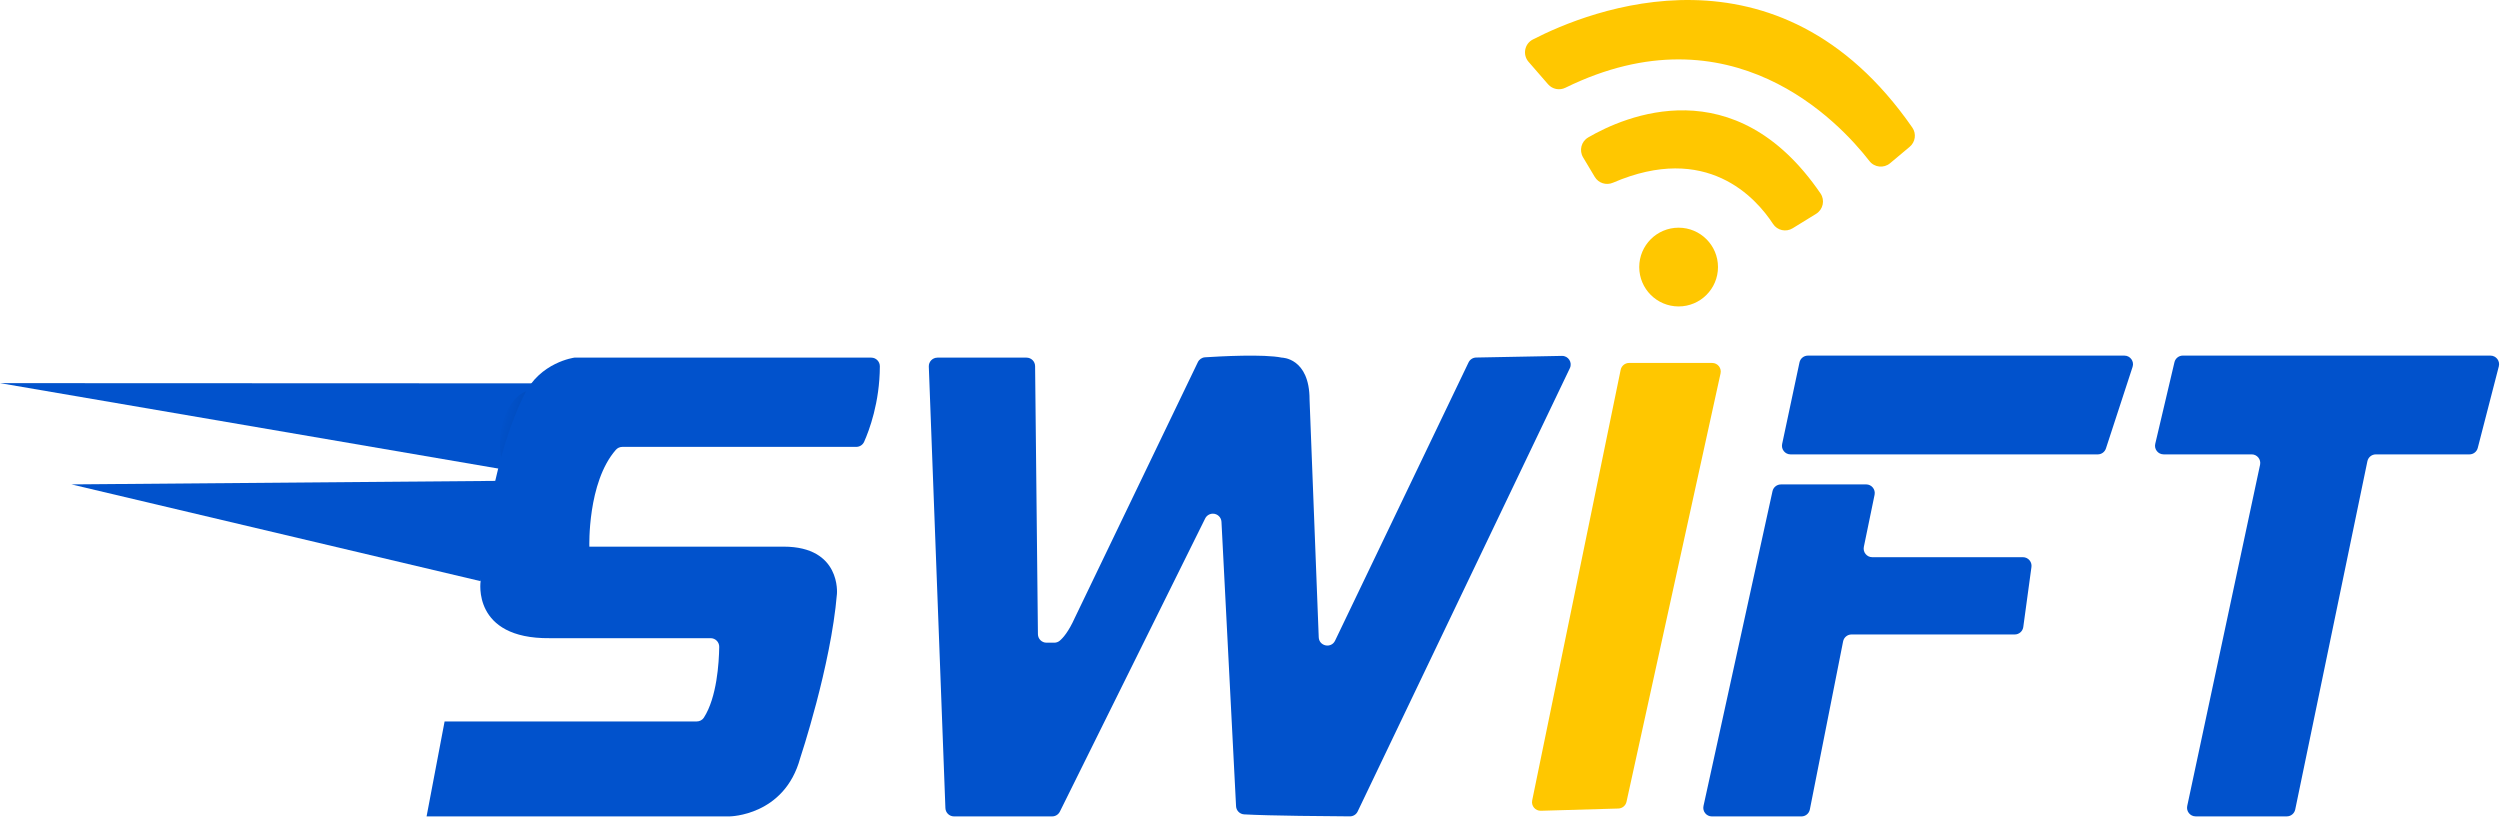
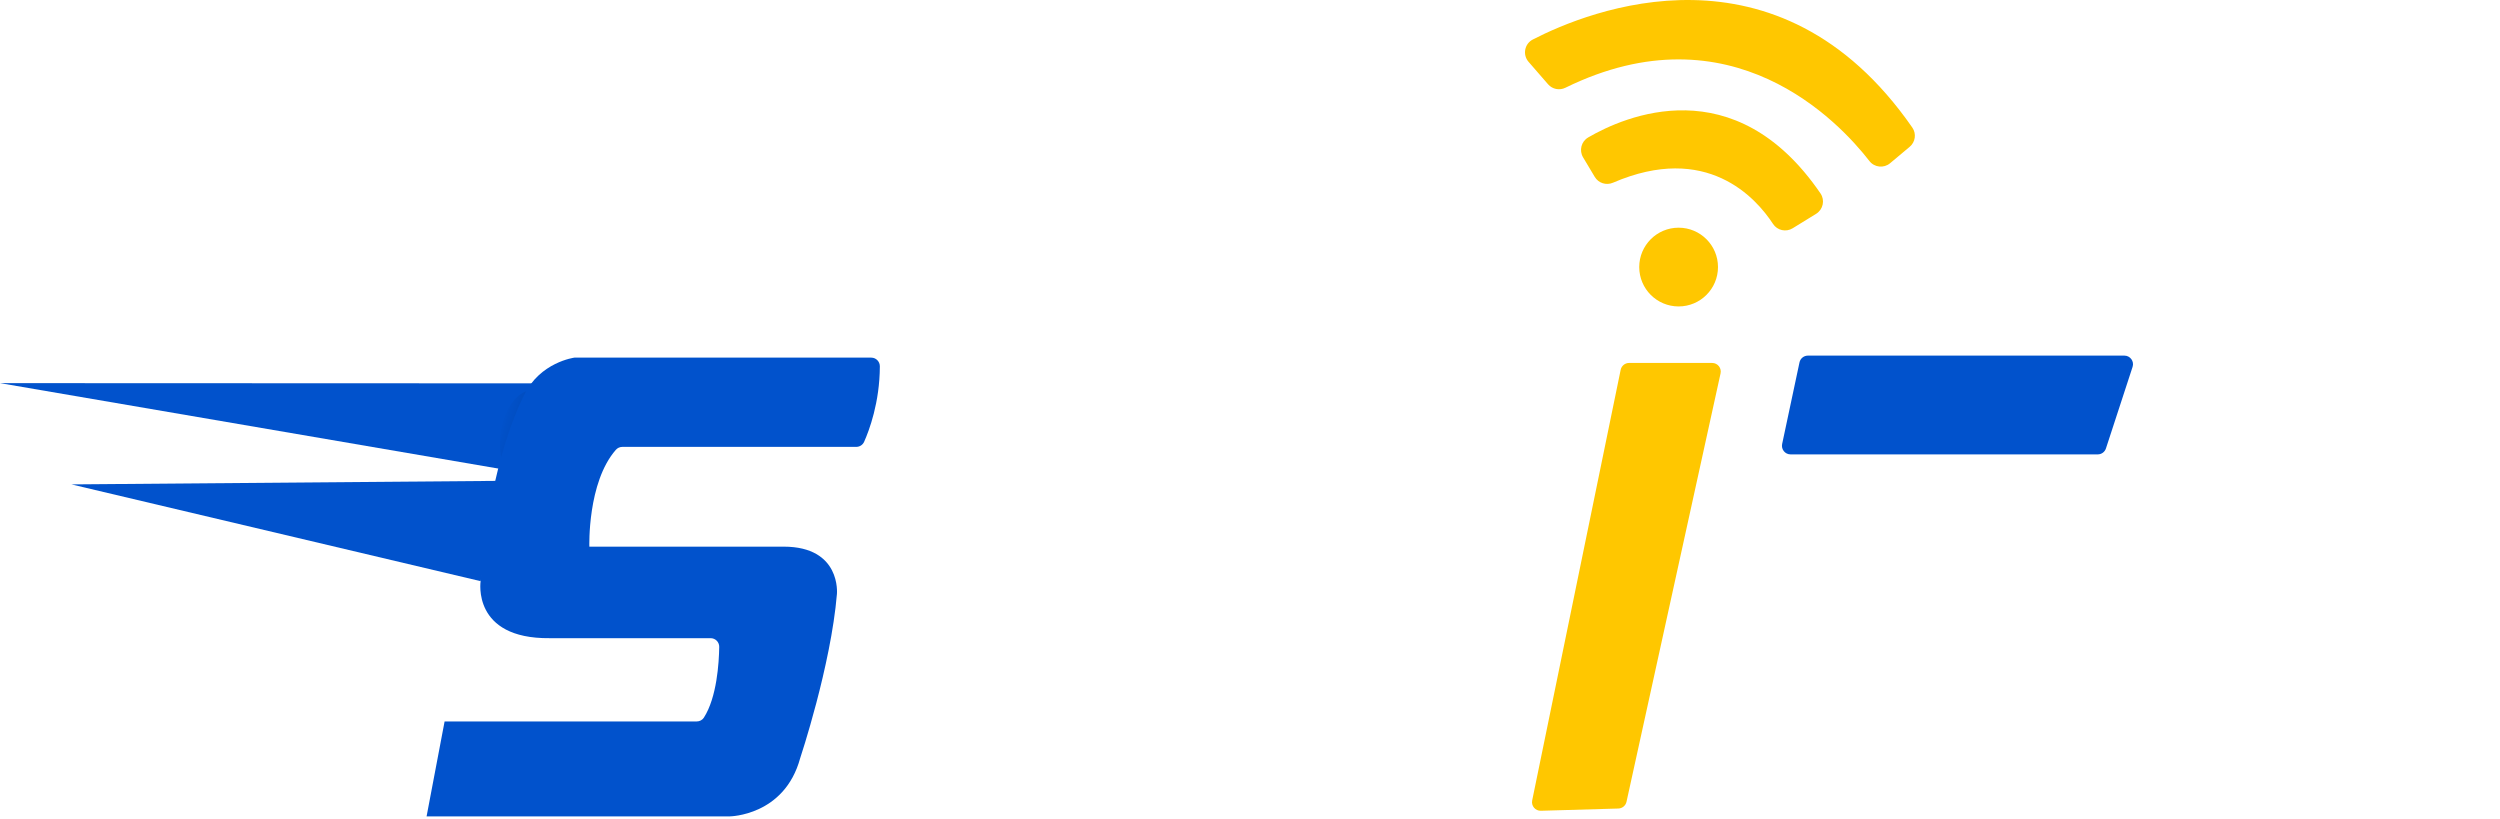
<svg xmlns="http://www.w3.org/2000/svg" width="229" height="75" viewBox="0 0 229 75" fill="none">
-   <path d="M85.867 32.759H94.028C94.461 32.759 94.811 33.106 94.815 33.538L95.074 58.092C95.078 58.525 95.43 58.871 95.861 58.871H96.569C96.751 58.871 96.928 58.809 97.069 58.692C97.367 58.444 97.879 57.871 98.449 56.602L109.725 33.171C109.85 32.916 110.1 32.746 110.383 32.728C111.744 32.64 115.771 32.419 117.414 32.759C117.414 32.759 119.956 32.759 119.956 36.606L120.796 58.375C120.827 59.196 121.938 59.426 122.293 58.685L134.52 33.197C134.65 32.928 134.918 32.755 135.216 32.75L143.073 32.6C143.659 32.589 144.052 33.199 143.798 33.728L124.362 74.331C124.231 74.607 123.954 74.78 123.649 74.779C121.929 74.769 116.229 74.728 113.962 74.596C113.56 74.572 113.243 74.251 113.223 73.85L111.887 47.799C111.865 47.381 111.52 47.053 111.1 47.053C110.801 47.053 110.527 47.222 110.394 47.491L97.084 74.344C96.95 74.612 96.677 74.782 96.377 74.782H87.386C86.962 74.782 86.616 74.448 86.599 74.025L85.079 33.578C85.062 33.133 85.42 32.761 85.865 32.761L85.867 32.759Z" fill="#0152CC" />
  <path d="M165.604 32.574H194.596C195.131 32.574 195.511 33.098 195.345 33.605L192.904 41.078C192.799 41.401 192.497 41.622 192.156 41.622H164.014C163.514 41.622 163.139 41.16 163.244 40.671L164.833 33.199C164.91 32.835 165.231 32.574 165.604 32.574Z" fill="#0152CC" />
-   <path d="M163.126 44.371H170.94C171.438 44.371 171.812 44.83 171.712 45.319L170.728 50.092C170.628 50.581 171 51.039 171.5 51.039H185.299C185.776 51.039 186.145 51.461 186.081 51.934L185.332 57.437C185.279 57.827 184.945 58.117 184.551 58.117H169.6C169.224 58.117 168.901 58.384 168.828 58.753L165.782 74.149C165.709 74.518 165.386 74.784 165.01 74.784H156.809C156.305 74.784 155.932 74.319 156.04 73.828L162.361 44.994C162.44 44.632 162.761 44.375 163.13 44.375L163.126 44.371Z" fill="#0152CC" />
-   <path d="M199.947 32.574H228.129C228.644 32.574 229.02 33.06 228.892 33.558L226.963 41.031C226.874 41.379 226.56 41.622 226.2 41.622H217.625C217.251 41.622 216.929 41.885 216.853 42.25L210.242 74.152C210.165 74.517 209.844 74.78 209.47 74.78H201.121C200.619 74.78 200.246 74.318 200.35 73.827L207.022 42.573C207.126 42.082 206.754 41.62 206.252 41.62H198.187C197.68 41.62 197.304 41.146 197.421 40.653L199.18 33.18C199.264 32.824 199.582 32.572 199.947 32.572V32.574Z" fill="#0152CC" />
  <path d="M149.225 33.246H156.834C157.338 33.246 157.712 33.712 157.603 34.203L148.988 73.442C148.911 73.795 148.602 74.05 148.241 74.061L141.142 74.266C140.635 74.28 140.246 73.817 140.348 73.32L148.453 33.876C148.528 33.509 148.851 33.246 149.225 33.246Z" fill="#FFC700" />
  <path d="M153.761 28.07C155.753 28.07 157.368 26.455 157.368 24.463C157.368 22.471 155.753 20.856 153.761 20.856C151.769 20.856 150.154 22.471 150.154 24.463C150.154 26.455 151.769 28.07 153.761 28.07Z" fill="#FFC700" />
  <path d="M145.473 12.591C148.804 10.651 158.896 6.204 166.759 17.72C167.183 18.341 166.995 19.193 166.356 19.587L164.205 20.911C163.596 21.287 162.796 21.108 162.406 20.507C160.847 18.12 156.331 13.033 147.749 16.736C147.135 17.001 146.42 16.778 146.079 16.203L145.009 14.411C144.633 13.779 144.841 12.961 145.474 12.593L145.473 12.591Z" fill="#FFC700" />
  <path d="M140.404 3.62C145.495 0.995 162.848 -6.085 175.17 11.688C175.557 12.246 175.45 13.011 174.927 13.447L173.133 14.951C172.56 15.433 171.699 15.344 171.24 14.752C168.461 11.167 158.573 0.59 143.392 8.037C142.85 8.303 142.198 8.176 141.804 7.721L140.015 5.662C139.453 5.016 139.643 4.012 140.404 3.62Z" fill="#FFC700" />
  <path d="M-0 35.095L50.22 35.115L46.577 43.081L-0 35.095Z" fill="#0152CC" />
  <path d="M6.542 44.371L46.077 44.043L44.026 53.235L6.542 44.371Z" fill="#0152CC" />
  <ellipse cx="48.302" cy="39.983" rx="2.46" ry="4.253" transform="rotate(8.151 48.302 39.983)" fill="url(#paint0_linear_1_30409)" fill-opacity="0.68" />
  <path d="M79.81 32.759H52.615C52.615 32.759 49.453 33.171 48.011 36.194C48.011 36.194 44.85 41.898 44.025 53.235C44.025 53.235 43.2 58.526 50.348 58.457H65.094C65.534 58.457 65.888 58.816 65.881 59.256C65.859 60.728 65.664 63.883 64.475 65.736C64.333 65.957 64.083 66.085 63.82 66.085H40.725L39.075 74.781H66.835C66.835 74.781 71.851 74.744 73.295 69.453C73.295 69.453 76.113 61 76.663 54.403C76.663 54.403 77.075 50.073 71.784 50.073H53.985C53.985 50.073 53.792 44.191 56.413 41.203C56.563 41.031 56.78 40.934 57.008 40.934H78.433C78.744 40.934 79.025 40.754 79.153 40.471C79.603 39.461 80.584 36.884 80.594 33.556C80.594 33.117 80.246 32.759 79.806 32.759H79.81Z" fill="#0152CC" />
  <defs>
    <linearGradient id="paint0_linear_1_30409" x1="51.559" y1="38.843" x2="36.876" y2="36.868" gradientUnits="userSpaceOnUse">
      <stop stop-opacity="0.33" />
      <stop offset="0.391" stop-opacity="0" />
    </linearGradient>
  </defs>
</svg>